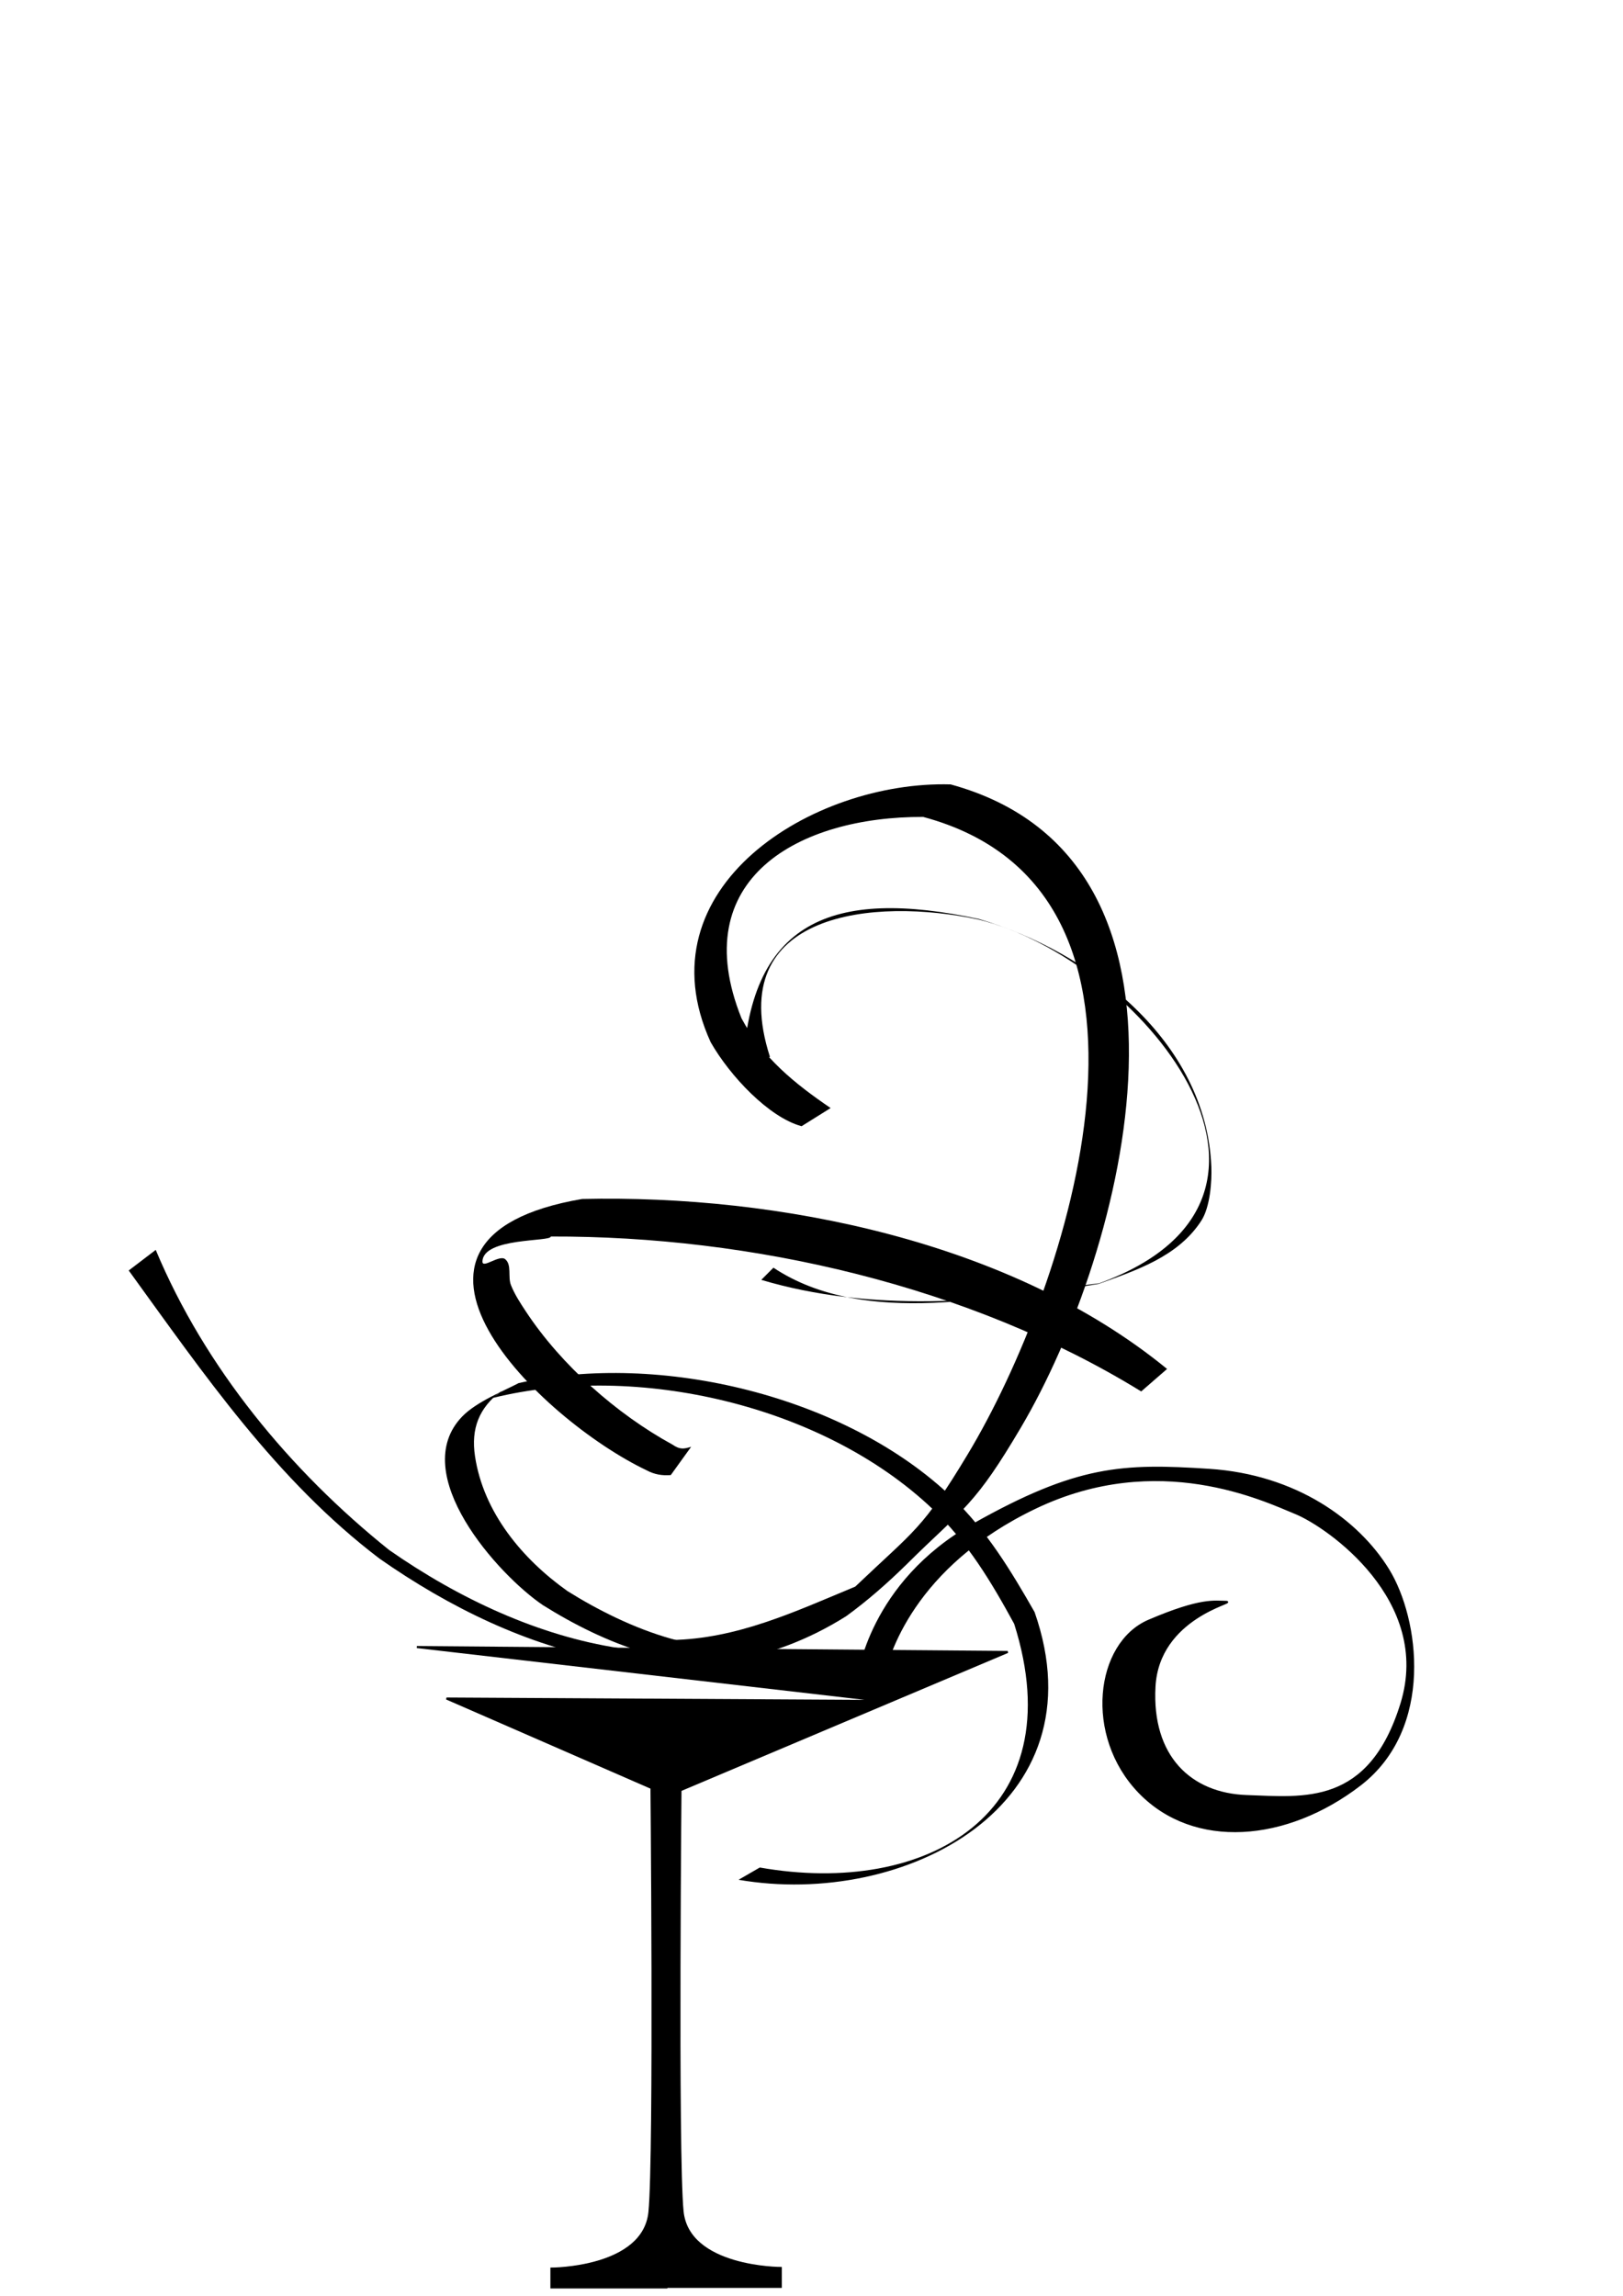
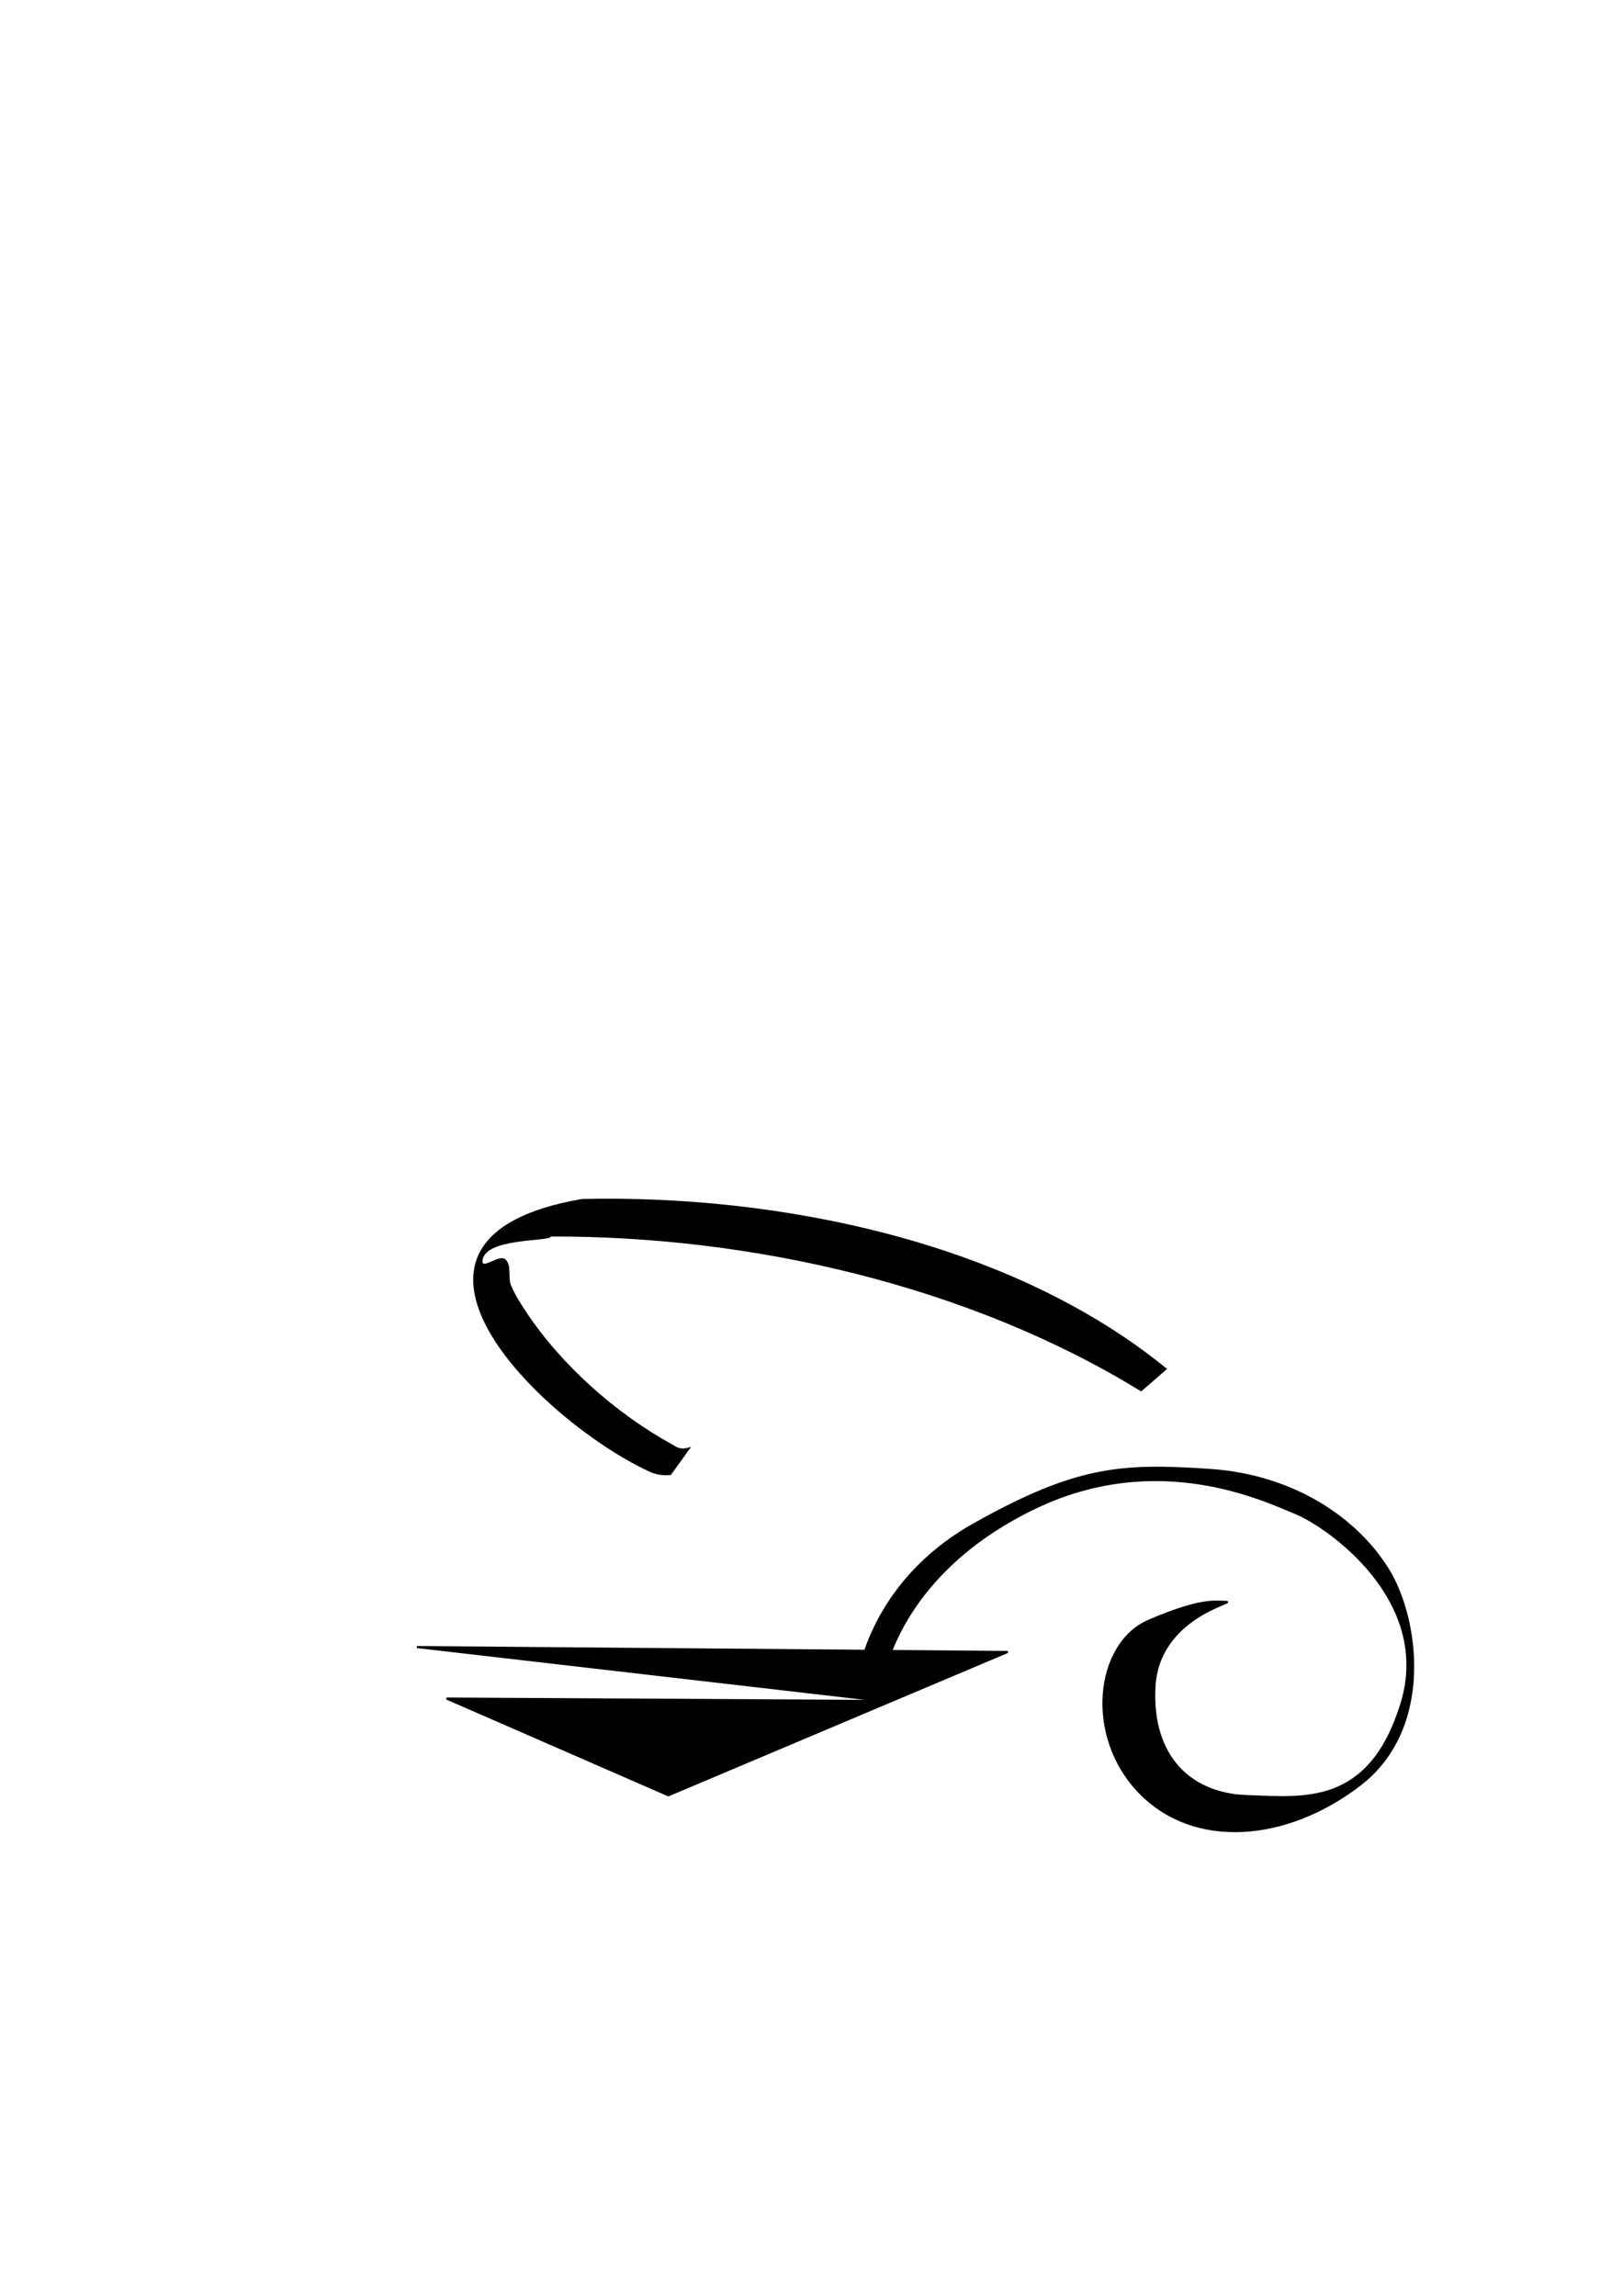
<svg xmlns="http://www.w3.org/2000/svg" xmlns:xlink="http://www.w3.org/1999/xlink" width="793.701" height="1122.52">
  <title>black angus 2</title>
  <g>
    <title>Layer 1</title>
-     <path fill="#000000" fill-rule="nonzero" stroke-width="1px" id="path11914" d="m391.996,550.65c-15.92,-4.286 -35.011,-24.501 -44.462,-41.087c-34.482,-75.654 49.956,-127.973 117.362,-126.034c135.35,36.994 85.374,228.063 34.366,314.432c-22.221,37.625 -27.191,38.894 -56.782,67.622c-36.553,30.109 -77.848,54.827 -126.472,50.539l12.117,-14.24c32.498,-0.581 60.682,-13.919 90.122,-26.124c29.154,-27.784 32.843,-27.874 55.036,-64.762c49.021,-81.481 113.313,-275.277 -21.816,-311.57c-60.767,-0.238 -116.259,30.188 -88.856,98.45c10.286,19.278 26.103,31.98 43.588,43.898l-14.202,8.875z" />
-     <path fill="#000000" fill-rule="nonzero" stroke-width="1px" id="path11912" d="m368.996,810.147c-34.911,9.651 -74.268,-6.994 -103.461,-25.299c-21.875,-14.748 -66.598,-64.411 -39.425,-92.335c6.977,-7.169 20.429,-12.51 27.52,-16.253c68.994,-15.557 160.021,6.26 211.865,55.788c16.967,16.209 28.945,36.019 40.454,56.168c33.115,94.626 -63.568,144.866 -144.77,130.886l10.388,-5.998c81.499,14.39 153.761,-26.402 124.402,-119.126c-11.239,-20.621 -22.859,-40.008 -40.116,-56.363c-53.337,-50.546 -144.249,-71.513 -214.715,-54.143c1.325,-1.117 5.354,-4.399 3.974,-3.352c-10.831,8.216 -14.854,18.32 -12.822,31.877c4.124,27.51 23.208,50.331 45.212,65.942c29.311,18.339 70.998,35.977 105.925,23.877l-14.429,8.331z" />
    <path fill="#000000" fill-rule="nonzero" stroke-width="1px" id="path11916" d="m558.085,680.334c-84.086,-51.797 -190.713,-76.06 -288.73,-75.751c0.17,2.649 -33.138,0.359 -33.416,12.216c-0.087,3.725 8.249,-3.497 11.121,-1.123c3.325,2.749 1.211,8.625 2.803,12.635c1.848,4.653 4.642,8.892 7.403,13.069c17.211,26.038 44.168,49.954 71.631,64.969c3.692,2.558 5.602,2.092 9.1,1.051l-9.962,13.829c-4.229,0.328 -7.971,-0.264 -11.85,-2.346c-52.001,-24.783 -143.584,-113.498 -31.515,-132.648c96.142,-2.193 209.852,20.724 286.062,83.106l-12.647,10.994z" />
-     <path fill="#000000" fill-rule="nonzero" stroke-width="1px" id="path11918" d="m363.217,525.546c2.22,-75.897 44.175,-91.513 115.544,-76.195c54.094,15.855 111.044,59.645 113.62,121.003c0.311,7.409 -0.617,19.864 -4.875,26.467c-11.346,17.594 -31.808,24.262 -50.152,30.906c-53.711,9.369 -111.923,13.899 -165.059,-1.946l5.933,-5.953c45.041,29.83 110.039,13.435 159.322,7.628c115.889,-42.046 19.762,-158.433 -59.015,-177.859c-50.665,-10.863 -124.95,-4.058 -102.019,67.104l-13.299,8.845z" />
-     <path fill="#000000" fill-rule="nonzero" stroke-width="1px" id="path11924" d="m76.153,611.128c24.086,57.572 65.781,107.97 114.151,146.735c68.563,47.801 155.517,72.288 229.159,23.832c14.805,-11.071 26.915,-25.331 38.265,-39.843l12.397,-5.525c-17.249,19.463 -35.149,38.504 -56.279,53.874c-74.386,46.871 -160.139,19.551 -228.193,-28.089c-50.457,-38.289 -85.876,-90.139 -122.704,-140.921l13.204,-10.063l0,0z" />
    <path fill="#000000" fill-rule="evenodd" stroke="#000000" stroke-width="1px" id="path3086" d="m203.853,805.311l228.088,26.37l-213.588,-1.202l108.484,47.33l165.957,-70.094l-288.941,-2.404z" />
-     <path fill="#000000" fill-rule="evenodd" stroke="#000000" stroke-width="1px" id="path5269" d="m325.899,864.88l0,253.55l-56.242,0l0,-9.22c0,0 45.178,0 47.944,-27.66c2.766,-27.66 0.922,-216.67 0.922,-216.67l7.376,0z" />
    <path fill="#000000" fill-rule="evenodd" stroke="#000000" stroke-width="1px" id="path11180" d="m419.822,820.092c0,0 5.532,-46.1 56.242,-74.682c50.71,-28.582 72.838,-29.504 115.25,-26.738c42.412,2.766 72.838,24.894 87.59,48.866c14.752,23.972 22.128,77.448 -13.83,105.108c-35.958,27.66 -81.136,31.348 -107.874,3.688c-26.738,-27.66 -21.206,-72.838 4.61,-83.902c25.816,-11.064 32.27,-9.22 37.802,-9.22c5.532,0 -33.192,7.376 -35.036,41.49c-1.844,34.114 17.518,52.554 45.178,53.476c27.66,0.922 59.93,5.532 75.604,-45.178c15.674,-50.71 -35.958,-86.668 -51.632,-93.122c-15.674,-6.454 -67.306,-31.348 -127.236,-2.766c-59.93,28.582 -72.838,72.838 -74.682,83.902c-1.844,11.064 -11.986,-1.844 -11.986,-0.922z" />
    <use id="svg_4" x="-109.865" y="-605.378" xlink:href="#path5269" width="744.094" height="1052.362" transform="matrix(-1.002, 0, 0, 1.002, 541.944, 604.065)" />
  </g>
</svg>